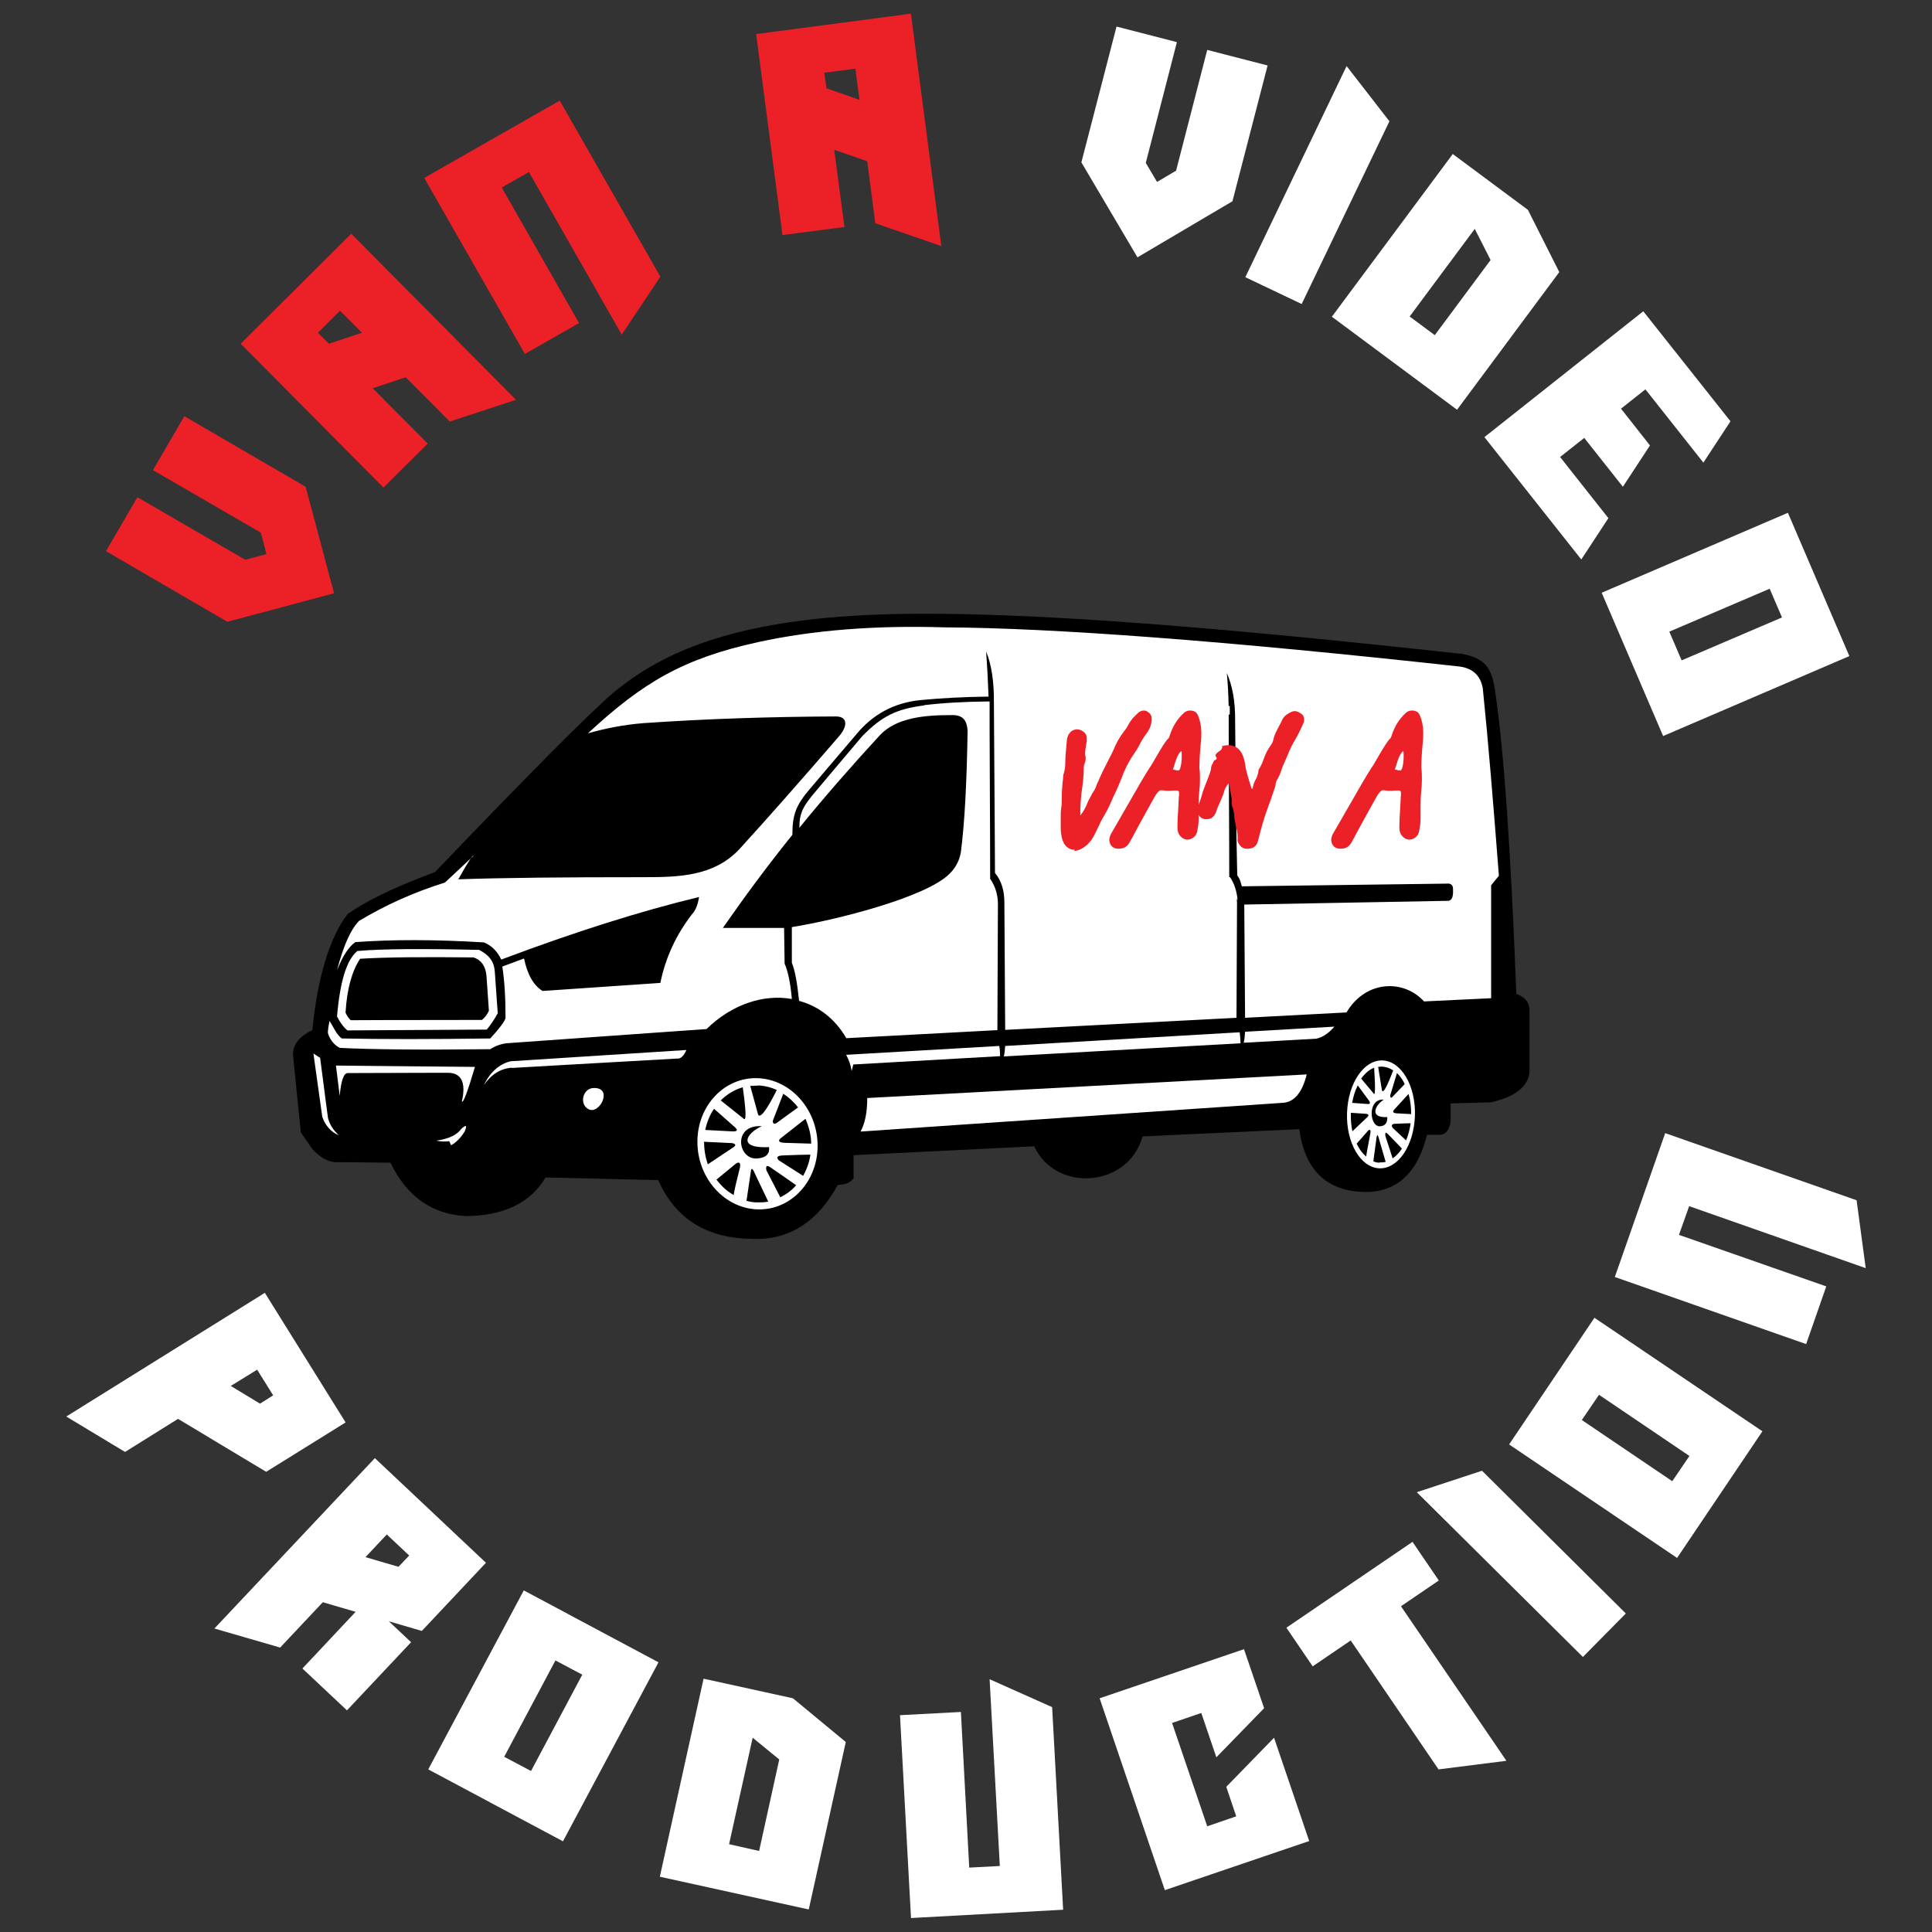
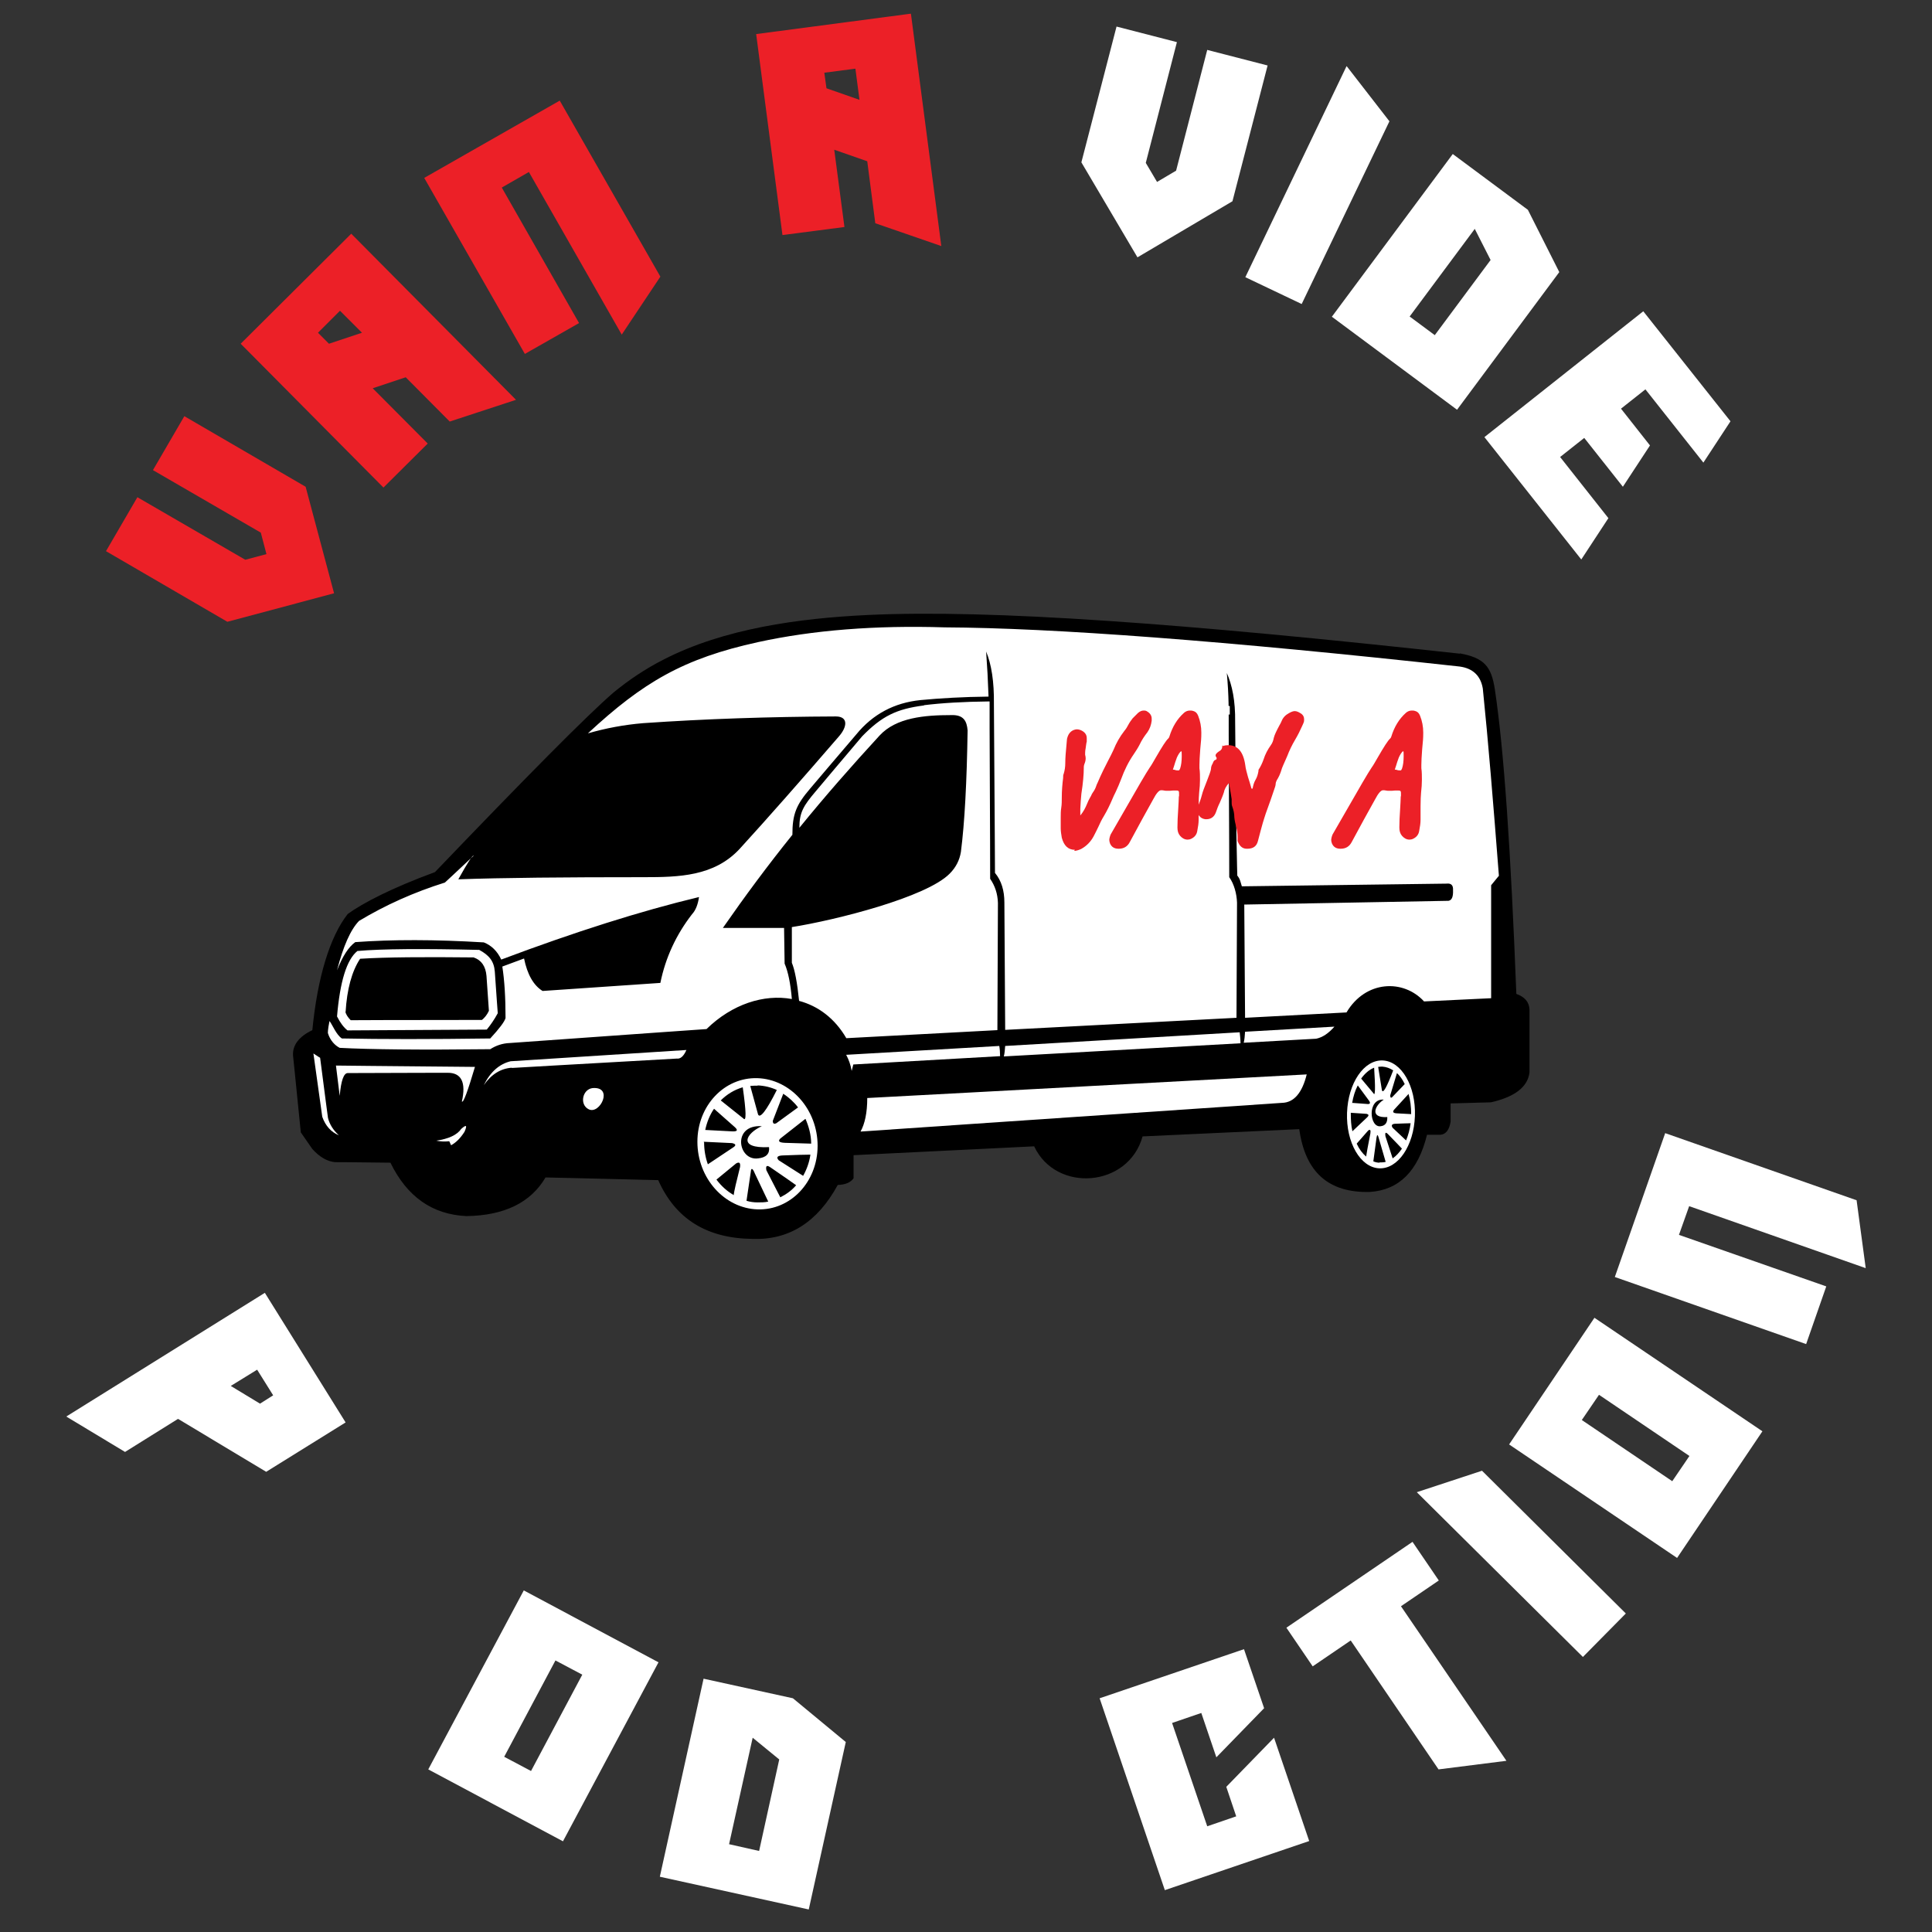
<svg xmlns="http://www.w3.org/2000/svg" id="Layer_1" version="1.1" viewBox="0 0 720 720">
  <rect x="0" y="0" width="720" height="720" fill="#333333" stroke="none" />
  <defs>
    <style>
      .st0 {
        fill: none;
      }

      .st1, .st2 {
        fill-rule: evenodd;
      }

      .st1, .st3 {
        fill: #fff;
      }

      .st4 {
        fill: url(#linear-gradient1);
      }

      .st5 {
        fill: #ec2027;
      }

      .st6 {
        fill: url(#linear-gradient);
      }

      .st7 {
        clip-path: url(#clippath-1);
      }

      .st8 {
        clip-path: url(#clippath);
      }
    </style>
    <clipPath id="clippath">
      <path class="st0" d="M370.6,344.5s0-1,0-2.9c.2-.7-.7-1-2.7-.8,0-1.7-.9-2.7-2.7-2.9-3,0-4.5,0-4.5,0-1.6.1-2.5,1-2.7,2.7h-2.3c-1.2,0-1.8.6-1.8,1.8-.2,1.6.2,2.4,1.2,2.4,6.7,0,10-.1,10-.1-3,1.4-6.2,1.9-6.2,1.9,3.4,2.3,7.8,1.3,8.5-1.6,1.7,0,2.7-.2,3.2-.7M395.4,340.5c.2-.6-.6-.8-2.4-.7,0-1.6-.8-2.4-2.5-2.6-2.7,0-4,0-4,0-1.4.1-2.2.9-2.4,2.5h-2.1c-1.1,0-1.6.6-1.6,1.6-.2,1.5.1,2.2,1.1,2.1,6,0,9-.1,9-.1-2.7,1.2-5.6,1.7-5.6,1.7,3,2.1,7.1,1.2,7.6-1.4,1.5,0,2.5-.2,2.9-.6,0,0,0-.9,0-2.6h0ZM344.3,262.9c-10.1,1.3-15.6,3.9-23,11.5-8.1,9.6-13.9,16.4-17.3,20.5-4.5,5.3-6.1,7.8-6.1,13.6,9.5-11.7,19.6-23.2,29.9-34.4,6.2-6.7,16.8-7.6,26.6-7.6,4.8-.2,5.9,2.3,6.2,5.7-.3,19.3-1.1,34.4-2.5,45.3-.5,3-1.8,5.7-4.2,8.1-8.7,8.8-42.4,17.3-58.8,19.9v13.3c1.1,2.6,2,7.4,2.7,14.2,7.1,1.9,13.3,6.5,17.6,13.9l56.3-3,.2-47.4c-.1-3.4-1.1-6.4-2.9-9,0,0,0-18.7-.2-56,0-3.4,0-6.8,0-10.1-9.8.1-17.9.6-24.4,1.4h0ZM487,400.4c-109.2,5.9-163.8,8.8-163.8,8.8,0,5.5-.9,9.6-2.5,12.5,0,0,52.4-3.6,157.1-10.7,4.4-.1,7.5-3.7,9.2-10.7h0ZM558.6,326.4c-2.1-27.1-4-50.4-6-69.8-.8-4.7-3.6-7.5-8.6-8.2-87.5-9.6-151.5-14.4-192-14.6-25.7-.8-48.9,1-69.5,5.5-27.8,6.1-42.8,14.9-63.4,34,6.6-1.9,13.4-3.2,20.6-3.8,23.1-1.6,47.1-2.4,71.8-2.5,4.6,0,4.4,3.8,1,7.6-14,16.2-26.3,30.2-36.9,41.8-9.5,10.2-22.6,10.5-35.7,10.5-29.7,0-52.7.2-69.1.8,3.5-6.3,5.4-9.2,5.7-8.8-7.1,6.7-10.7,10-10.7,10-11.5,3.6-22.2,8.4-32,14.3-3.2,3.3-5.9,9.5-8.2,18.4,2.1-5.3,4.3-8.7,6.8-10.5,13.7-1,29.7-1,47.9.1,2.8,1.1,5,3.2,6.5,6.4,27.4-10.3,52-18.1,73.7-23.3-.4,2.7-1.2,4.9-2.6,6.4-5.9,7.6-9.9,16.2-11.8,25.6-29.2,2-43.9,3-43.9,3-3.4-2.1-5.7-6.2-6.9-12.1-5.4,2-8.1,3-8.1,3,.8,5.1,1.2,11.5,1.2,19.2-.4,1.4-2.3,3.9-5.7,7.6-22.3.3-40.7.3-55.3,0-2.1-1.4-3.4-4.9-4.6-6.5-.7,3.3-.6,4.5-.6,4.5.8,2.7,2.6,4.6,4.4,5.5,11.2.6,29.9.8,56.1.5,2.2-1.4,4.6-2.2,7.3-2.3,48.9-3.5,73.3-5.2,73.3-5.2,9.5-9.3,21.4-13.1,31.8-11.2-.5-5.8-1.4-10.2-2.7-13.2l-.2-13.3h-22.8c8.2-11.8,16.8-23.4,25.9-34.7,0-7.7,1.4-11.1,6.6-17.2,3.5-4.2,9.3-10.9,17.2-20.2,6.2-7.6,14.2-11.8,23.9-12.8,7.4-.7,15.9-1.2,25.4-1.3-.2-5.8-.5-11.4-.9-16.8,2,4.8,3,11.3,2.9,19.5.3,42,.4,63,.4,63,2.4,2.9,3.5,6.6,3.5,11l.3,47.5,86.2-4.5.2-42.9c-.1-3.3-1.1-7-2.9-9.5,0,0,0-17.2-.2-53.1,0-9.6.1-14.1-.7-23,2,4.6,3.2,10.3,3.1,18.2.3,40.4.8,57.3.8,57.3,1.1,1.3,1.2,2.5,1.7,4l76.3-1c1.7-.2,2.5.6,2.4,2.4.1,2.4-.4,3.8-1.7,4l-76.1,1.4.3,42.2,37.8-2c7.1-12,21.2-12.5,28.9-4.1,16.7-.8,25-1.2,25-1.2v-42.1s.9-1.1,2.7-3.3h0Z" />
    </clipPath>
    <linearGradient id="linear-gradient" x1="-428.4" y1="-286" x2="-428" y2="-286" gradientTransform="translate(366676.4 -1025832.1) rotate(-90) scale(2396.4 1281.1)" gradientUnits="userSpaceOnUse">
      <stop offset="0" stop-color="#fff" />
      <stop offset="1" stop-color="#fff" />
    </linearGradient>
    <clipPath id="clippath-1">
      <path class="st0" d="M458.2,263.1c-22-1-44.9-2-68.6-3-5.1.4-7.7,2.8-7.9,7.2,1.6-2.8,5.4-4.3,11.6-4.3,21,1.1,42.7,2.2,65,3.3,0-1.1,0-2.1,0-3.2M539.4,270.2c2.2.1,3.4,1.5,3.8,4.1,0,0,.5,9.8,1.6,29.5.2,3-.3,5.4-1.7,7.4-.8,1.2-2.9,4.1-6.1,8.7-.7,1.3-2.3,2.6-4.7,3.9,2.9-.1,5.1-.9,6.5-2.5,0,0,2.2-2.9,6.5-8.7,2.2-3,2.8-4.5,2.6-8.3-.2-4.2-.7-14.6-1.5-31.4,0-3.5-2.1-5.3-5.9-5.5-25.2-1.5-51.9-2.9-80-4.2,0,1,.1,2.1.2,3.2,25.4,1.3,51.7,2.6,78.8,3.8h0Z" />
    </clipPath>
    <linearGradient id="linear-gradient1" x1="-428.3" y1="-286.1" x2="-428" y2="-286.1" gradientTransform="translate(320946.7 -874379.6) rotate(-90) scale(2042.4 1120.4)" gradientUnits="userSpaceOnUse">
      <stop offset="0" stop-color="#fff" />
      <stop offset="1" stop-color="#fff" />
    </linearGradient>
  </defs>
  <g>
    <path class="st2" d="M544,243.6c-102.3-11.2-174.4-16.6-220.8-14.4-25.2,1.2-53.4,5-75.9,16.6-6.9,3.5-13.1,7.7-18.8,12.4-9.7,8.4-31.8,30.7-66.4,66.8-16.3,6-26.8,11.5-32.5,15.6-6.7,8.5-11.3,23.8-13.2,43.3-5,2.4-7.4,5.6-7.2,9.4,0,0,1,9.6,2.9,28.7,0,0,1.4,2,4.3,6.2,2.7,3,5.5,4.6,8.4,4.9,0,0,6.9,0,20.7.2,6.2,12.7,15.6,19.3,28.3,19.9,14.1-.2,24-5,29.5-14.4.1,0,14.1.3,42,1,6.4,14.4,18,21.7,35.1,21.9,13.7.5,24.3-6.3,31.8-20.1,2.8-.1,4.8-.9,5.9-2.5v-8.6s22.4-1.1,67.3-3.3c8.2,17.5,35.2,15.3,40.4-3.7,0,0,19.5-.9,58.4-2.7,2.2,16,10.9,23.8,26.3,23.4,10.9-.7,18-7.8,21.3-21.3h4.9c2.1-.1,3.4-1.8,3.9-4.9v-6.8s5-.1,15-.4c8.9-2,13.7-5.7,14.4-11.1v-23.4c-.1-2.9-1.8-4.8-4.9-5.9-2.1-53.8-4.6-90.8-8-113.4-1.3-8.7-4-11.8-13-13.5" />
    <g class="st8">
      <rect class="st6" x="189.3" y="91.6" width="302.4" height="471.6" transform="translate(-68.5 563.7) rotate(-73.9)" />
    </g>
-     <path class="st1" d="M394.6,328.1c-7.6.1-11.7-.7-11.9-3.6,1,8.5,3.1,8.8,13.1,8.5,10.7-.2,27.5-.7,60.2-1.4,2.3.4,4,1.7,5.2,3.9h0c-.2-3.1-1.2-6.3-2.8-8.6l-63.8,1.2h0ZM462.8,328.8s24.6-.5,73.8-1.4c3.3,0,6.1-2.9,8.6-8.5-3,3.8-5.9,5.9-8.8,6.4l-74.5,1.5c.5.7.7,1.4.9,2.1h0Z" />
    <g class="st7">
      <rect class="st4" x="410.5" y="203.1" width="108.7" height="177.7" transform="translate(52.1 653.8) rotate(-73.4)" />
    </g>
    <path class="st2" d="M528.6,398.2c-3.8-9.3-9.5-13.5-17.2-12.6-5.2,1.3-9.2,6.4-12.2,15.4,9-15.7,18.8-16.6,29.4-2.8M314.3,419c-8.2-22-24.1-29-47.8-20.9,19.4-14.6,44.7-4.4,47.8,20.9ZM163.6,434.4c7.2,5.1,13.4,6.7,18.7,4.6-6.7,3.1-13.6,1.9-20.6-3.6-.1-.7.6-1,1.9-1h0ZM117.2,391.1s.5-1,1.5-2.9c-3,1-4.5,3-4.6,6.2,0,0,1,7.5,2.9,22.4.8,6.2,5.7,11.5,12.2,11.6,4.7,0,15.7.2,33,.5,8.9.1,11.1-4.5,15.9-12.1,0,0,2.2,0,6.6.1,0,0-1.2,3-3.5,9.1,2.6-3.7,6.1-7.3,10.3-10.9.2,2.2,3,3.1,8.4,2.6-3.6.2-4.9-1.4-3.9-4.8,2.3-5.2,5.1-8.7,8.2-10.5,0,0,8.6-.3,25.6-1,3.1,1.5,2.4,6.7-2,15.8,0,0,6.8,0,20.3.2-2.8,6.9-5.6,12.1-8.3,15.6,5.1.2,9.6-4.6,13.5-14.5,9.6-25.7,22.5-37.7,38.7-36,15.9,1.1,24.7,13.6,26.3,37.5.9-4.2,1.3-9.3,1.3-15.4,0,0,56.6-2.9,169.9-8.7,0,0,3.1-3.9,9.2-11.7-2.5,4.5-7,14.5-13.5,29.8,3.7-2.7,7.5-7.9,11.4-15.6,6.1-14.7,12.9-22.4,20.5-22.9,12.7.1,19.5,10.7,20.3,31.9.8-7.4,0-16.5-1.8-23.7,0,0,9-.5,25-1.6,0,0,.1,5.3.3,15.8.3,3.4-1.8,6.3-6.4,8.5,7.5-2,11-5.3,10.7-9.6,0,0-.1-6.2-.3-18.7,0-1.7-1.5-2.7-4.5-2.9-17.2.8-29.5,1.5-29.5,1.5-10-10.9-21.2-8.1-28.4,3.3l-38.4,2.1c-.1,4.7-.7,8.2-1.8,10.4.1-4.3-.1-7.7-.7-10.2l-86.9,4.9c-.1,4.7-.7,8.1-1.8,10.3.1-4.2-.1-7.6-.7-10.2l-56.8,3.2c-4.5-8.7-10.4-13.7-17.7-15,0,2-.5,3.6-1.1,4.6-.5-3.2-.8-4.8-.8-4.8-17.1-3-30.2,5.4-39.4,25.2,2.1-8.1,3.2-12.2,3.2-12.2-38,2.8-60.8,4.5-68.6,5.1-5.5.4-6.9,2.6-10.6,7.1.4-2.9.6-4.3.6-4.3-5.1,13.5-8.4,21.3-9.7,23.2-2.5,3.8-6.7,4.2-10.8,4.2-19.5,0-29.2,0-29.2,0-4.1-.6-6.9-4-7.4-8-.4-3.2-1.4-10.5-2.9-21.9,0,0-1.2-.9-3.7-2.7h0Z" />
    <path class="st1" d="M490.5,387.1c2.4-.5,4.6-2,6.8-4.5l-33.3,1.9c-.1,1.5-.2,2.9-.5,4.1l27-1.5h0ZM462.3,388.7c0-1.5-.2-2.8-.3-4l-87.4,5.1c-.1,1.4-.2,2.7-.5,3.9l88.2-4.9h0ZM315.4,393.2c.9,1.7,1.6,3.6,2,5.9.4-1.6.6-2.4.6-2.4l54.7-3.1c0-1.4-.1-2.7-.3-3.8l-57.1,3.3h0Z" />
    <path class="st1" d="M172.1,410.6c1.7-7.3-.2-10.9-5.4-10.8,0,0-12.4,0-37.1.1-1.5,0-2.5,2.8-3,8.5,0,0-.5-3.8-1.4-11.3,0,0,17.3.2,51.8.5-2.7,9.1-4.3,13.4-4.8,12.9" />
    <path class="st1" d="M219.4,413.4c-3.5-1.7-2.4-7.4,1.4-7.9,8-.7,2.8,10-1.4,7.9" />
    <path class="st1" d="M190.8,397.9c-4.3.3-7.7,2.5-10.5,6.5,2.4-4.9,5.8-7.9,10-8.9,0,0,21.8-1.4,65.5-4.2-1,2.3-2.2,3.4-3.6,3.2-41,2.3-61.5,3.5-61.5,3.5" />
    <path class="st1" d="M122.2,416.5c.6,2.5,2,4.7,4.1,6.6-2.9-1.2-5-3.5-6.2-6.9,0,0-1.1-7.9-3.3-23.6,1.6,1.1,2.5,1.6,2.5,1.6,1.9,14.8,2.9,22.2,2.9,22.2" />
    <path class="st1" d="M167.5,425.3c-1.8.2-3.4.1-4.9-.2,4.6-.7,7.7-2.1,9.3-4.4,1.9-1.7,2.3-1.4,1.2,1.1-1.6,2.5-3.3,4.1-5,5-.4-1-.7-1.5-.7-1.5" />
    <path class="st1" d="M128.8,377.1c.5-8.4,2.3-15.1,5.4-19.8,9.6-.6,23.7-.7,42.3-.5,2.9,1,4.5,3.3,4.8,6.9.6,8.7.9,13,.9,13-.7,1.5-1.6,2.6-2.6,3.4-32.6,0-48.9.1-48.9.1-1.1-1.1-1.7-2.1-2-3.1M133.3,354.4c9.1-.8,24.2-.9,45.3-.4,3.7,2,5.5,4.2,5.8,8.1.7,10.3,1.1,15.5,1.1,15.5-1.3,2.4-2.7,4.4-4.1,6.1-34.6.2-51.9.3-51.9.3-1.4-1.1-2.7-2.8-3.9-5.2,1.1-13,3.6-21.2,7.6-24.4h0Z" />
    <path class="st1" d="M283.9,419.7c-5.8,2.6-9.3,8.4,2.7,7.8.3,2.5-1.1,3.9-4.1,4.2-7.5,1-9.8-12.7,1.4-12M291.9,407.6l-3.9,10.1c0,1,.4,1.3,1.3.9l8.1-5.9c-1.5-2-3.4-3.7-5.5-5.1h0ZM300.1,417l-9.3,7.3c-1,1-.4,1.5,1.7,1.6l9.8.3c0-3.3-.9-6.4-2.1-9.2h0ZM302,430.3c-1.8,0-5.2.1-10.4.3-1.9.1-2.4.7-1.4,1.8l9.1,5.8c1.3-2.3,2.3-5,2.7-7.8h0ZM296.7,441.7c-1.5-1.1-4.7-3.3-9.5-6.6-1.4-1-1.9-.7-1.6,1l5.2,10.1c2.2-1.1,4.3-2.6,5.9-4.5ZM282.3,448.1c1.4,0,2.7,0,4-.3l-5-10.5c-.8-2-1.4-2.2-1.5-.6l-1.6,10.8c1.3.4,2.7.6,4.1.6h0ZM273.4,445.5c.2-1.6,1-5.1,2.4-10.6.2-1.6-.3-2-1.5-1.3l-7.3,6c1.8,2.4,4,4.4,6.5,5.8h0ZM262.4,425.7c0,2.9.5,5.7,1.4,8.2l9.6-6.4c1-.7.8-1.2-.6-1.5l-10.5-.5v.2h0ZM262.8,421.1l9.5.5c2.4.2,2.9-.3,1.6-1.5l-7.8-6.9c-1.6,2.3-2.7,5.1-3.3,8h0ZM268.6,410.1l8.4,6.7c1.2,1.4,1.1-2.4-.2-11.6-3.1.9-5.9,2.6-8.2,4.9h0ZM282.4,404.6c-1,0-1.9,0-2.8.1l2.9,10.6c.7,1.7,3.1-1.3,7-9.1-2.2-1-4.6-1.6-7.2-1.7ZM304.7,427c0,13.5-10.1,24.1-22.4,23.7s-22.4-11.6-22.4-25.2c0-13.5,10.1-24.1,22.4-23.7s22.4,11.6,22.4,25.2Z" />
    <path class="st1" d="M515.7,409.8c-3.3,2.1-5.5,6.9,1.3,6.5.1,2-.7,3.2-2.4,3.4-4.3.8-5.2-10.4,1.1-9.9M520.6,399.9l-2.5,8.3c0,.8.2,1.1.7.7l4.7-4.9c-.8-1.7-1.8-3.1-3-4.2ZM525,407.6l-5.5,6c-.6.8-.3,1.2.9,1.3l5.5.3c0-2.7-.3-5.3-1-7.6h0ZM525.7,418.6c-1,0-3,.1-5.9.2-1.1.1-1.4.6-.8,1.5l5,4.7c.8-1.9,1.4-4.1,1.7-6.4h0ZM522.4,428c-.8-.9-2.6-2.7-5.2-5.4-.8-.8-1.1-.5-.9.8l2.7,8.3c1.3-.9,2.5-2.2,3.5-3.7h0ZM514.1,433.2c.8,0,1.5,0,2.3-.2l-2.5-8.6c-.4-1.6-.7-1.8-.9-.5l-1.2,8.9c.7.3,1.5.5,2.3.5ZM509.1,431.1c.2-1.3.7-4.2,1.6-8.7.2-1.3-.1-1.6-.8-1.1l-4.3,4.9c.9,2,2.1,3.6,3.5,4.8h0ZM503.4,414.8c0,2.4.1,4.6.6,6.8l5.6-5.3c.6-.6.5-1-.3-1.2l-5.9-.4v.2h0ZM503.8,411l5.4.4c1.3.2,1.7-.2,1-1.2l-4.2-5.7c-1,1.9-1.7,4.2-2.1,6.6h0ZM507.3,402l4.6,5.5c.6,1.2.7-2,.2-9.6-1.8.7-3.4,2.1-4.8,4h0ZM515.2,397.5c-.5,0-1.1,0-1.6.1l1.4,8.7c.4,1.4,1.8-1.1,4.2-7.4-1.2-.8-2.6-1.3-4-1.4h0ZM527.3,415.9c-.4,11.1-6.3,19.8-13.3,19.5s-12.4-9.6-12-20.7c.4-11.1,6.3-19.8,13.3-19.5,7,.3,12.4,9.6,12,20.7Z" />
  </g>
  <g>
    <path class="st5" d="M84.7,231.7l-45.2-26.3,11.7-20.1,40.2,23.3,7.9-2.1-2.1-8-40.2-23.3,11.7-20.1,45.2,26.3,10.6,39.7-39.7,10.6h0Z" />
    <path class="st5" d="M130.9,87.1l61.4,61.9-24.7,8.1-16.4-16.5-12.3,4.1,20.5,20.6-16.5,16.4-53.2-53.6,41.2-41h0ZM126.7,115.8l-8.2,8.2,4.1,4.1,12.3-4.1-8.2-8.2h0Z" />
    <path class="st5" d="M208.6,37.5l37.5,65.6-14.4,21.6-34.6-60.6-10.1,5.8,28.8,50.5-20.2,11.5-37.5-65.6,50.5-28.8h0Z" />
    <path class="st5" d="M339.5,5.3l11.3,86.4-24.6-8.5-3-23.1-12.3-4.3,3.8,28.8-23.1,3-9.8-74.9,57.6-7.6h0ZM318.7,25.6l-11.5,1.5.8,5.8,12.3,4.3-1.5-11.5h0Z" />
    <path class="st3" d="M403,60.5l13.1-50.6,22.5,5.8-11.6,45,4.2,7.1,7.1-4.2,11.6-45,22.5,5.8-13.1,50.6-35.4,20.9-20.9-35.4Z" />
    <path class="st3" d="M501.9,24.7l15.9,20.5-32.7,68.1-21-10,37.7-78.6h0Z" />
    <path class="st3" d="M496.3,118.1l45.1-60.7,28,20.8,11.7,23.2-38.1,51.3-46.7-34.7h0ZM525.4,118l9.3,6.9,20.8-28-5.9-11.6-24.3,32.7h0Z" />
    <path class="st3" d="M581.4,170.3l18,22.8-10.1,15.4-36.1-45.6,59.2-46.9,32.5,41-10.1,15.4-21.6-27.3-9.1,7.2,10.8,13.7-10.1,15.4-14.4-18.2-9.1,7.2h0Z" />
-     <path class="st3" d="M596.9,220.9l69.4-29.8,22.9,53.4-69.4,29.8-22.9-53.4ZM622.1,235.4l4.6,10.7,37.4-16-4.6-10.7-37.4,16h0Z" />
  </g>
  <g>
    <path class="st3" d="M66.3,528.8l-19.7,12.3-21.9-13.2,74-46.1,30.1,48.3-29.6,18.4-32.8-19.7h0ZM95.9,510.4l-9.9,6.1,10.9,6.6,4.9-3.1-6-9.6h0Z" />
-     <path class="st3" d="M132.6,600.7l-12.3-3.6-15.9,16.9-24.5-7.1,59.8-63.5,41.4,39-23.9,25.4-12.3-3.6,8.3,7.8-23.9,25.4-16.6-15.6,19.9-21.2h0ZM144.2,571.8l-8,8.5,12.3,3.6,4-4.2-8.3-7.8Z" />
    <path class="st3" d="M159.6,659.4l35.6-66.7,50.2,26.8-35.6,66.7-50.2-26.8h0ZM187.9,654.7l10,5.3,19.1-35.9-10-5.3-19.1,35.9Z" />
    <path class="st3" d="M245.9,699.4l16.3-73.8,33.3,7.3,19.7,16.3-13.8,62.4-55.5-12.2h0ZM271.8,687.3l11.1,2.5,7.5-34.1-9.9-8.1-8.8,39.7h0Z" />
-     <path class="st3" d="M339.5,714.7l-4.1-75.5,22.7-1.2,3.1,58,11.4-.6-3.8-69.6,23.3,10.4,4.1,75.5-56.8,3.1h0Z" />
    <path class="st3" d="M447.6,638.4l-10.8,3.7,13.1,38.5,10.8-3.7-3.7-11,17.8-18.3,13.1,38.5-53.8,18.3-24.3-71.5,53.8-18.3,7.5,22-17.8,18.3-5.6-16.5h0Z" />
    <path class="st3" d="M503.3,611.4l-14.1,9.6-9.8-14.4,47-32,9.8,14.4-14.1,9.6,39.3,57.6-25.3,3.2-32.7-48h0Z" />
    <path class="st3" d="M528,556.1l24.3-8,53.6,53.2-16,16.2-61.9-61.4h0Z" />
    <path class="st3" d="M625,580.6l-62.6-42.3,31.8-47.2,62.6,42.3-31.8,47.2ZM623.2,552l6.4-9.4-33.7-22.8-6.4,9.4,33.7,22.8Z" />
    <path class="st3" d="M620.6,422.3l71.3,25,3.4,25.3-65.8-23.1-3.8,10.7,54.9,19.2-7.5,21.5-71.3-25,18.8-53.7h0Z" />
  </g>
  <g>
    <path class="st5" d="M400.6,316.7c-2.5,0-4.1-1.5-4.9-4.5-.2-1.2-.4-2.4-.4-3.5v-.9c0-.8,0-1.5,0-2.2v-.9c0-1.2,0-2.5.2-3.7s.2-2.6.2-3.9c0-2.4.2-4.9.5-7.2,0,0,0-.1,0-.2,0-.4,0-.9.2-1.3.4-1.3.6-2.6.6-4,0-2.1.2-4.2.4-6.3l.2-2.3c0-.4.1-.7.2-1,.4-1.4,1.3-2.4,2.5-2.8.3-.1.7-.2,1-.2.8,0,1.7.3,2.5.9.8.6,1.2,1.4,1.2,2.3v1.4c-.1,0-.4,2.4-.4,2.4-.1.6-.2,1.1-.2,1.7v.8c.1.4.2.8.2,1.3,0,.8-.2,1.5-.5,2.2-.1.3-.2.7-.2,1v.3c0,2.6-.3,5.8-.9,9.7-.2,1.8-.3,3.7-.4,5.6v2.5c1.1-1.3,1.9-2.8,2.5-4.3.3-.8.7-1.6,1.1-2.3l.4-.7c.2-.5.4-.9.7-1.3.5-.7.9-1.4,1.2-2.3.1-.4.3-.8.5-1.2,1.4-3.3,2.8-6.1,4-8.4.7-1.3,1.4-2.7,2-4,1-2.5,2.3-4.8,4-7,.6-.7,1.1-1.5,1.5-2.3s1-1.6,1.6-2.4c.7-.7,1.4-1.4,2-2,.7-.6,1.4-.9,2.1-.9s1,.1,1.4.4c1,.6,1.6,1.5,1.6,2.6v.8c-.2,1.6-.7,3-1.6,4.3-1.1,1.4-2.1,2.9-2.9,4.6-.6,1.2-1.4,2.4-2.2,3.6-2,2.9-3.5,6-4.7,9.3-.6,1.6-1.3,3.2-2,4.7-.5.9-.9,1.9-1.3,2.8-.9,2.1-1.9,4.2-3.1,6.2-.8,1.3-1.5,2.7-2.1,4.1-.5,1.1-1.1,2.2-1.7,3.4-1.1,2.1-2.7,3.7-4.7,4.8-.9.4-1.8.7-2.6.7h0Z" />
    <path class="st5" d="M416.9,316.3c-1.6,0-2.6-.6-3.2-1.9-.2-.5-.3-1-.3-1.4s.2-1.3.5-2c1-1.7,2.6-4.5,4.9-8.5,5.2-9.1,8.4-14.6,9.7-16.5.6-.8,1.3-2.1,2.3-3.8,2.2-3.8,3.7-6.2,4.6-7,.2-.2.3-.4.4-.7,1.1-3.6,2.9-6.6,5.5-8.9.6-.5,1.3-.8,2.1-.8s.8,0,1.4.2c.7.2,1.3.7,1.7,1.7.8,2,1.2,4.1,1.2,6.3s-.1,3.1-.4,6.2c-.2,2.6-.3,4.6-.3,5.8v1.3c.2,1.4.2,2.9.2,4.3s-.1,3.1-.3,4.7c-.1,1.1-.2,2.9-.2,5.3s0,3.4,0,4.9c0,1.2-.2,2.6-.5,4.1-.2,1.4-1,2.4-2.3,3-.4.2-.9.3-1.3.3-1.1,0-2-.5-2.8-1.4-.7-.8-1-1.8-1-3.1,0-1.9.1-4.3.3-7.1.1-1.9.2-3.3.2-4s0-.4.1-.6v-.9c0-.5,0-.8-.2-1-.2-.2-.5-.2-1-.2-.8,0-1.5,0-2.2.1-.3,0-.6,0-1.1,0s-.7,0-1.1-.1-.8-.1-1.1-.1c-.8,0-1.8,1.2-3,3.5l-4.1,7.4-4.5,8.3c-.9,1.8-2.3,2.6-4.2,2.6h0ZM439.3,287.1c.2,0,.3-.3.5-.7.4-1.2.6-2.7.6-4.6s0-1.4-.2-1.9c-.6.5-1.1,1.3-1.6,2.4-.4,1.1-.8,2.2-1.1,3.3l-.4,1.2c.4,0,.7.1,1,.2.3.1.6.1.7.1h.4Z" />
    <path class="st5" d="M464.6,316.3c-1.6,0-2.7-1-3.4-2.9,0,0,0-.1,0-.3,0-.1,0-.3,0-.5v-.7c0-1.3-.2-2.5-.5-3.7s-.6-2.4-.7-3.6c0-1.4-.3-2.8-.8-4.1-.2-.5-.2-1.1-.2-1.6v-1.1c-.2-1.2-.5-3.2-1-6-1.1,1.2-1.7,2.4-1.9,3.5-.4,1.3-1,2.6-1.5,3.8-.6,1.2-1.1,2.5-1.5,3.7-.6,1.6-1.8,2.5-3.5,2.5h-.4c-1.6-.2-2.6-1.2-3-2.8,0-.3-.1-.5-.1-.8,0-.4,0-.7.2-1,.7-1.4,1.2-2.9,1.6-4.4.3-1.3,1-3,1.9-5.3s1.4-3.7,1.5-4.4c0-.7.2-1.4.6-2l.2-.5c.2-.5.5-.8.8-.9.4-.1.5-.3.5-.6s0-.3-.2-.5c-.1-.2-.2-.4-.2-.6,0-.4.4-.9,1.3-1.5.8-.4,1.2-1,1.2-1.8s.1-.1.4-.2c.5-.2,1.1-.3,1.8-.3,3.6,0,5.7,2.5,6.4,7.6.1,1,.5,2.5,1,4.3.2.6.4,1.3.6,1.9l.7,2.4h.4c.2-1.1.5-2.3,1.1-3.3s.9-2.1,1.1-3.3v-.4c.8-1.2,1.4-2.5,1.9-3.9.6-1.9,1.5-3.6,2.7-5.3.6-.8.9-1.7,1.1-2.7.3-1.2,1-2.6,1.9-4.3.5-.8.9-1.7,1.3-2.6.4-.7.9-1.3,1.6-1.8,1.2-.8,2.2-1.3,3-1.3s1.6.4,2.6,1.1c.6.5.9,1.1.9,2s-.1,1-.3,1.5l-.4.9c-.8,1.8-1.6,3.4-2.6,5.1-1.2,2-2.2,4.1-3,6.2-.5,1.2-1,2.3-1.5,3.4-.3.7-.6,1.4-.8,2.2-.4,1.2-.9,2.3-1.6,3.4-.2.4-.4.9-.4,1.4,0,.3-.1.6-.2,1l-1.6,4.7-1.9,5.3c-.3,1-.7,2.1-1.1,3.5-.4,1.4-1,3.6-1.8,6.7-.5,2-1.8,2.9-4,2.9h0Z" />
    <path class="st5" d="M499.6,316.3c-1.6,0-2.6-.6-3.2-1.9-.2-.5-.3-1-.3-1.4s.2-1.3.5-2c1-1.7,2.6-4.5,4.9-8.5,5.2-9.1,8.4-14.6,9.7-16.5.6-.8,1.3-2.1,2.3-3.8,2.2-3.8,3.7-6.2,4.6-7,.2-.2.3-.4.4-.7,1.1-3.6,2.9-6.6,5.5-8.9.6-.5,1.3-.8,2.1-.8s.8,0,1.4.2c.7.2,1.3.7,1.7,1.7.8,2,1.2,4.1,1.2,6.3s-.1,3.1-.4,6.2c-.2,2.6-.3,4.6-.3,5.8v1.3c.2,1.4.2,2.9.2,4.3s-.1,3.1-.3,4.7c-.1,1.1-.2,2.9-.2,5.3s0,3.4,0,4.9c0,1.2-.2,2.6-.5,4.1-.2,1.4-1,2.4-2.3,3-.4.2-.9.3-1.3.3-1.1,0-2-.5-2.8-1.4-.7-.8-1-1.8-1-3.1,0-1.9.1-4.3.3-7.1.1-1.9.2-3.3.2-4s0-.4.1-.6v-.9c0-.5,0-.8-.2-1-.2-.2-.5-.2-1-.2-.8,0-1.5,0-2.2.1-.3,0-.6,0-1.1,0s-.7,0-1.1-.1-.8-.1-1.1-.1c-.8,0-1.8,1.2-3,3.5l-4.1,7.4-4.5,8.3c-.9,1.8-2.3,2.6-4.2,2.6h0ZM522,287.1c.2,0,.3-.3.5-.7.4-1.2.6-2.7.6-4.6s0-1.4-.2-1.9c-.6.5-1.1,1.3-1.6,2.4-.4,1.1-.8,2.2-1.1,3.3l-.4,1.2c.4,0,.7.1,1,.2.3.1.6.1.7.1h.4Z" />
  </g>
</svg>